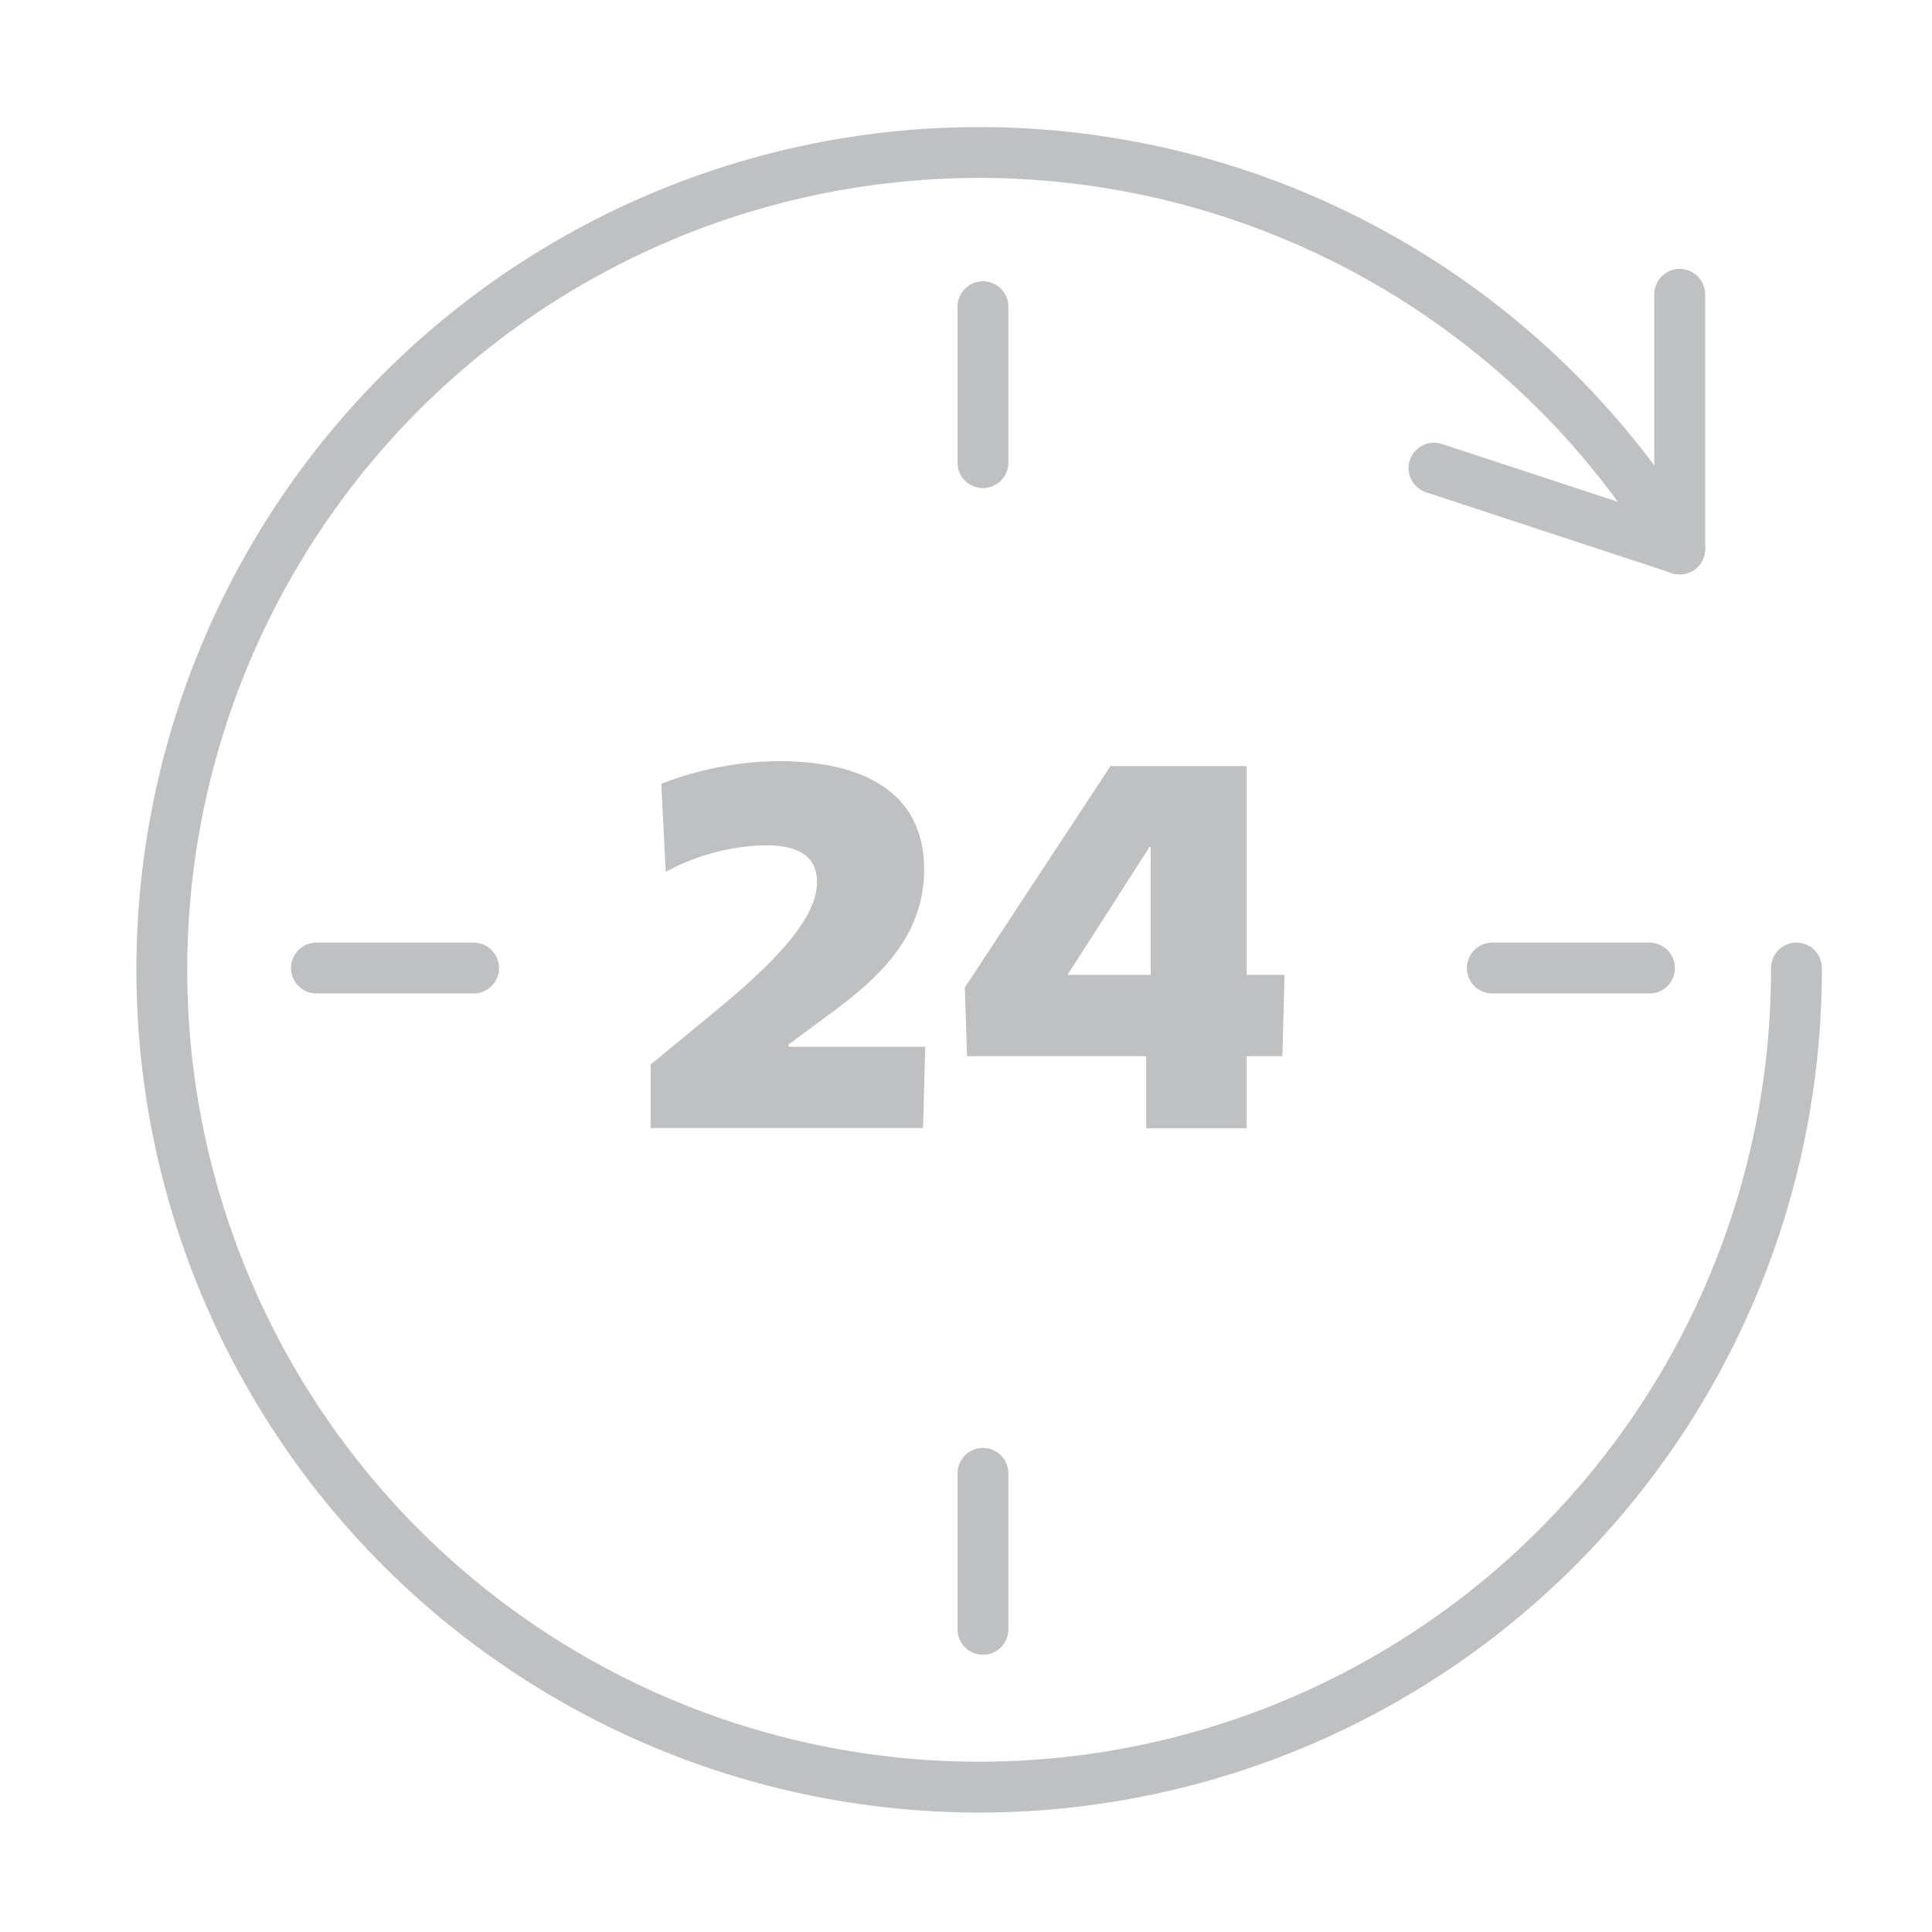
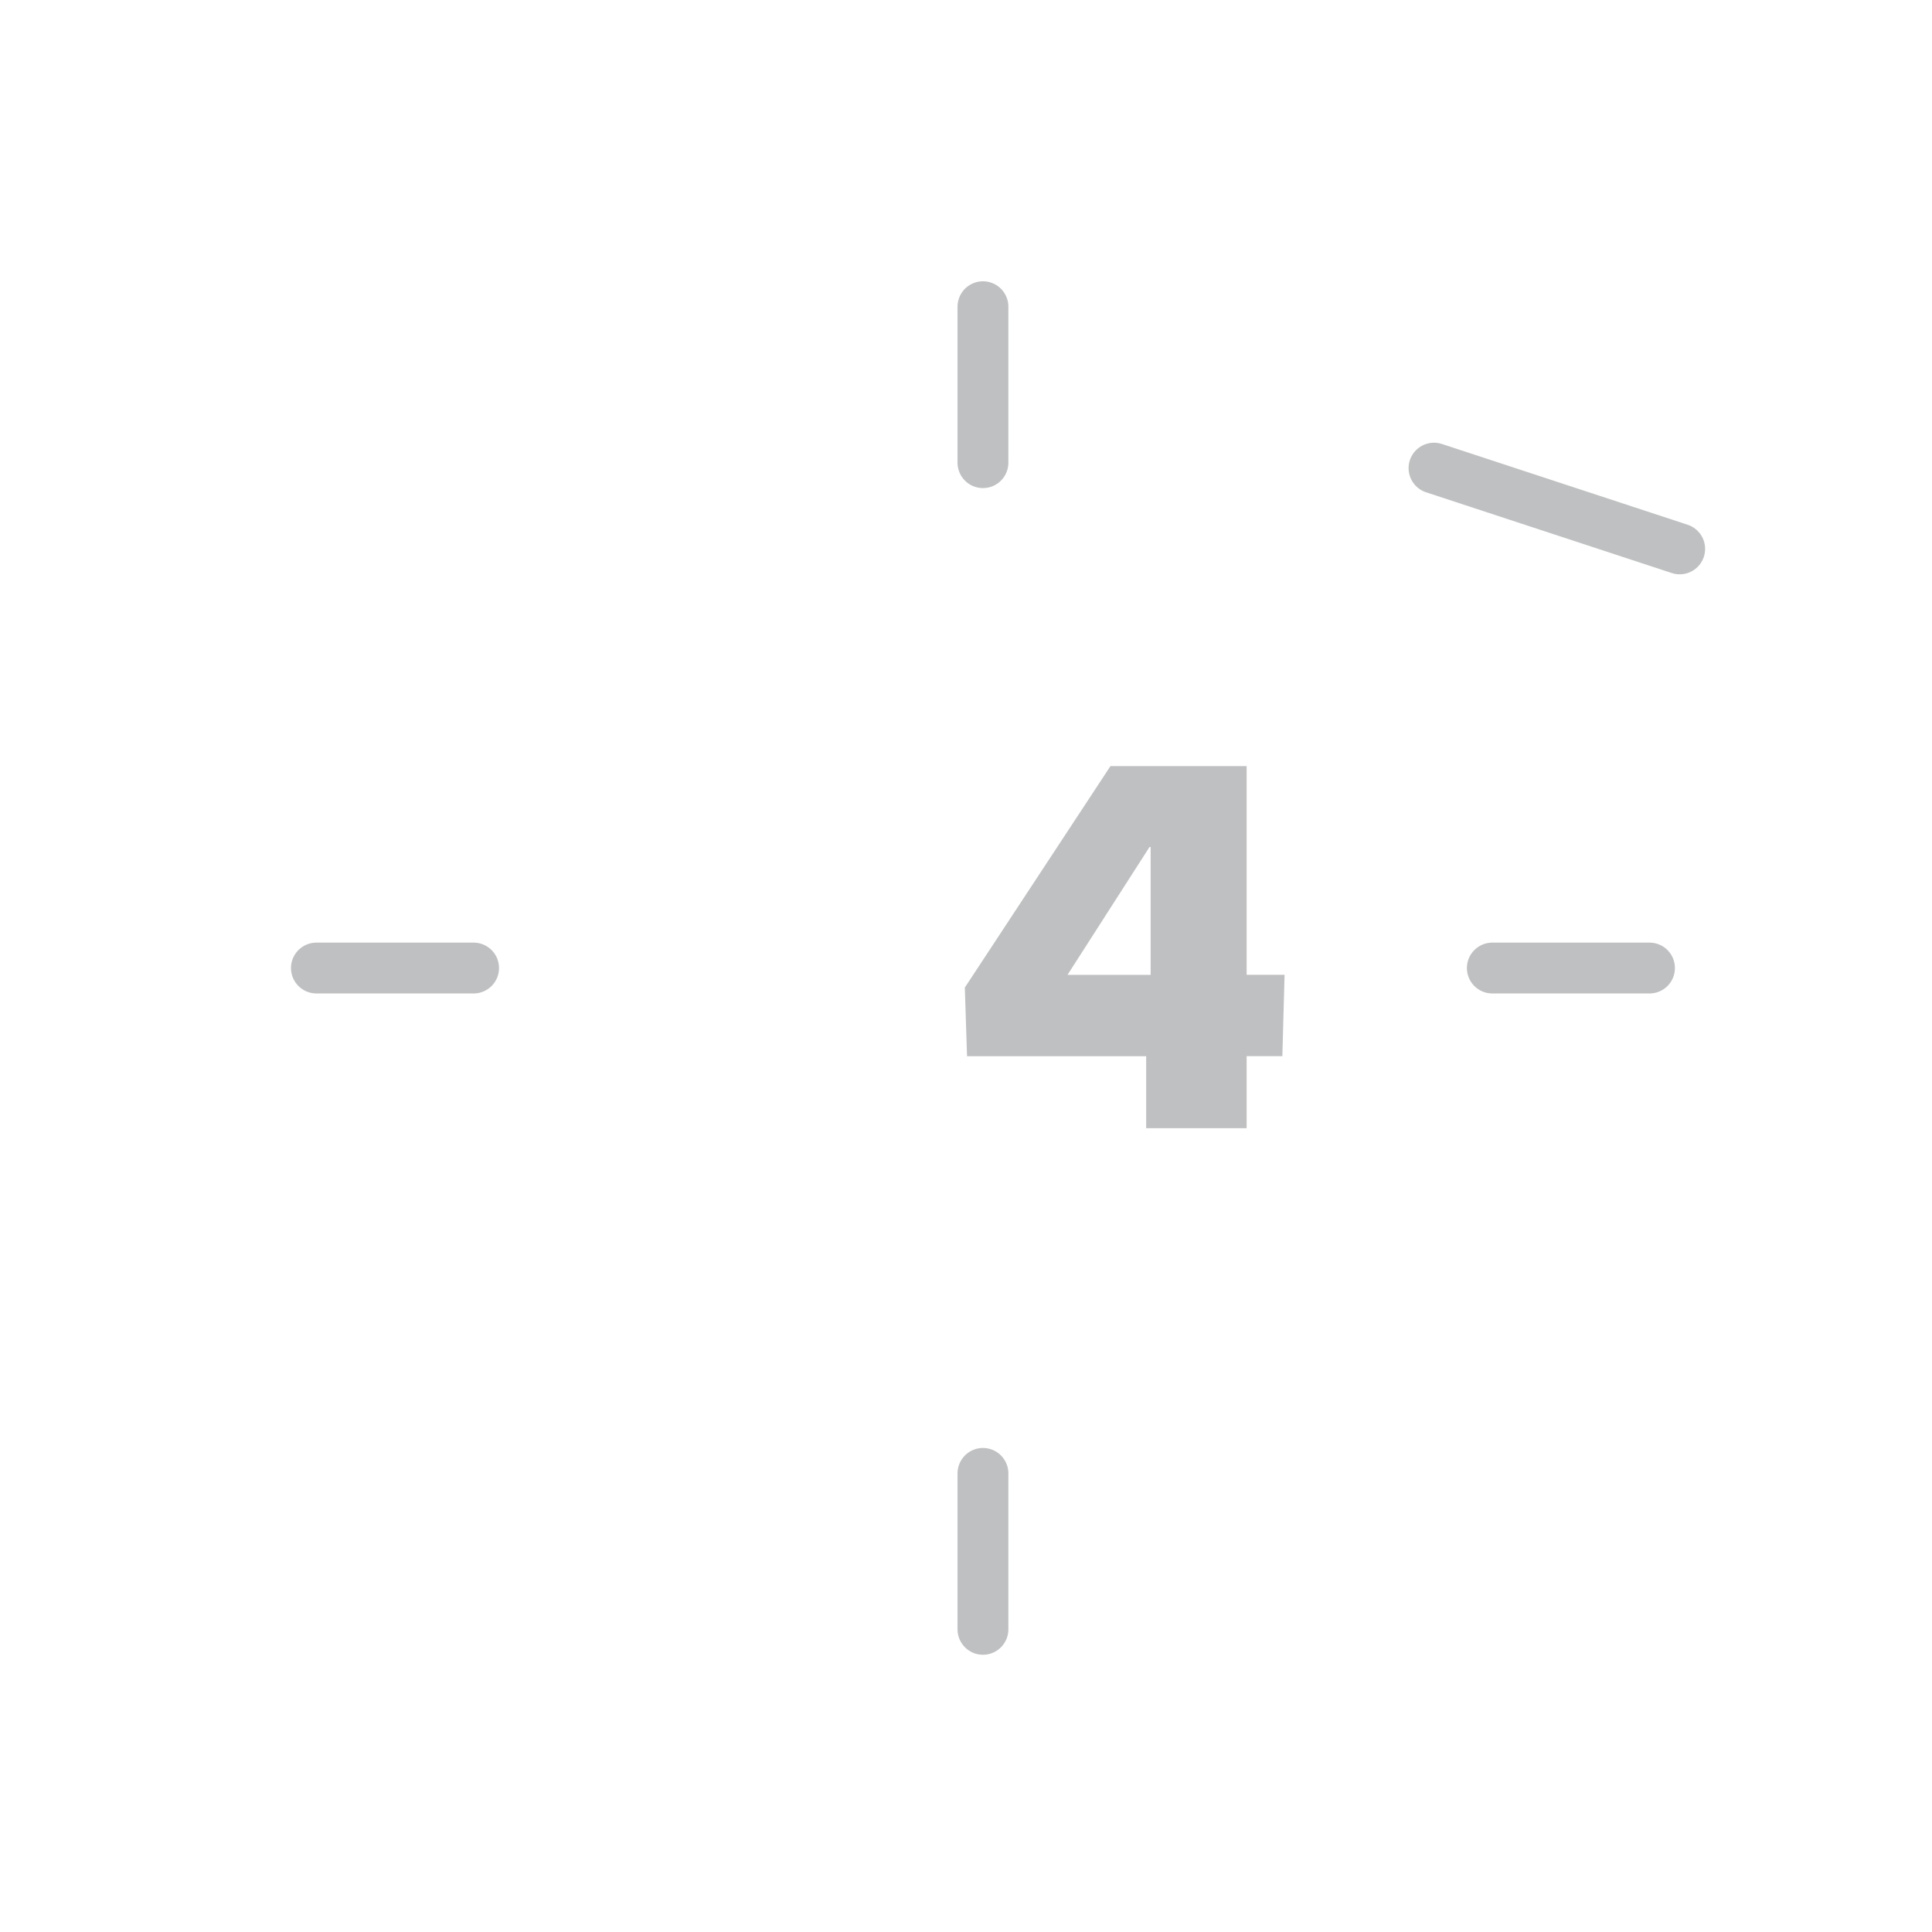
<svg xmlns="http://www.w3.org/2000/svg" width="114" height="114" viewBox="0 0 114 114">
  <defs>
    <style>.a,.c{fill:none;}.b{fill:#bfc0c1;}.c{stroke:#bfc0c1;stroke-linecap:round;stroke-miterlimit:10;stroke-width:3px;}</style>
  </defs>
  <rect class="a" width="114" height="114" />
  <g transform="translate(9 9)">
    <g transform="translate(-1021.684 -416.7)">
-       <path class="b" d="M1051.078,470.514l4.083-3.366c3.392-2.809,5.73-5.324,5.73-7.382,0-1.438-.922-2.189-3.063-2.189a12.869,12.869,0,0,0-5.861,1.568l-.263-5.195a19.579,19.579,0,0,1,6.914-1.339c4.644,0,8.595,1.6,8.595,6.4,0,4.051-2.864,6.534-5.532,8.494l-2.47,1.829v.131h8.067l-.131,4.8h-16.069Z" />
      <path class="b" d="M1080.315,470.023h-10.57l-.131-4.05,8.594-13.068h8.035v12.316h2.238l-.13,4.8h-2.108v4.248h-5.928Zm.264-4.8v-7.546h-.065l-4.841,7.546Z" />
    </g>
    <line class="c" y2="9.202" transform="translate(49 9.098)" />
    <line class="c" x2="9.275" transform="translate(9.67 48.12)" />
    <line class="c" y1="9.202" transform="translate(49 77.939)" />
    <line class="c" x1="9.275" transform="translate(79.056 48.12)" />
    <g transform="translate(-1021.684 -416.7)">
-       <path class="c" d="M1118.684,464.82a48.226,48.226,0,1,1-6.888-24.733" />
-       <line class="c" y1="15.021" transform="translate(1111.796 425.066)" />
      <line class="c" x1="14.497" y1="4.765" transform="translate(1097.299 435.323)" />
    </g>
  </g>
</svg>